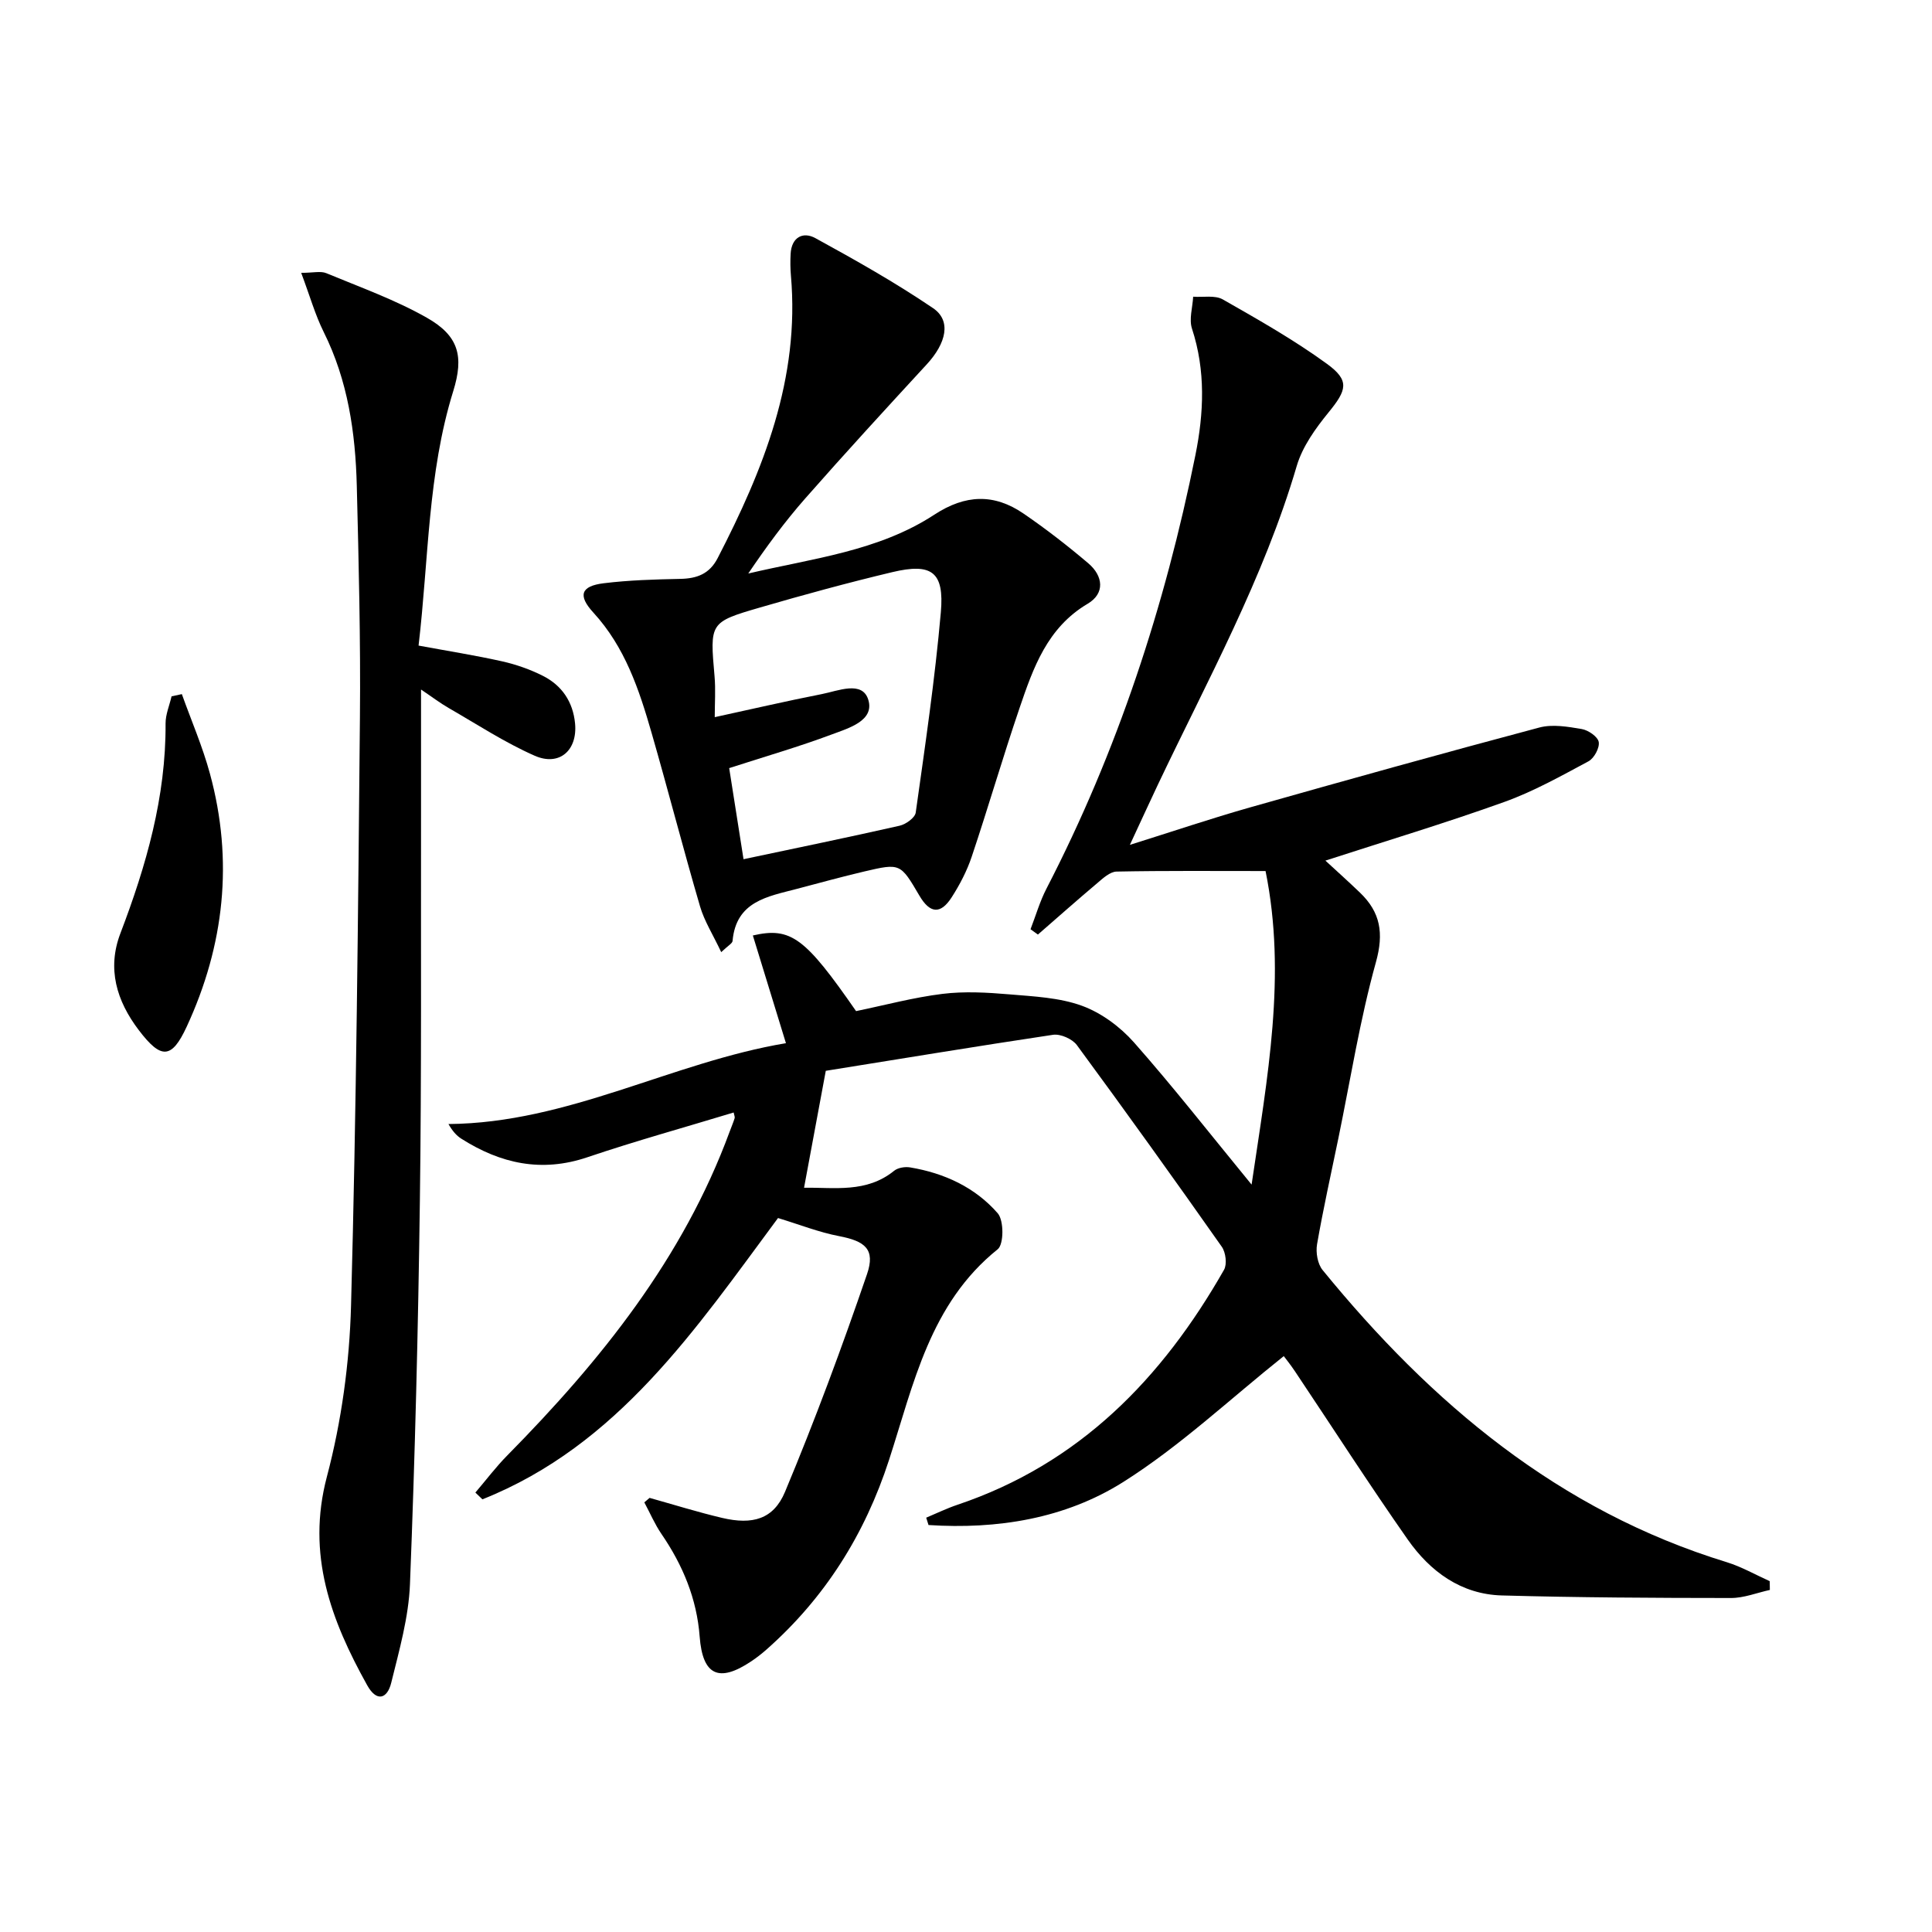
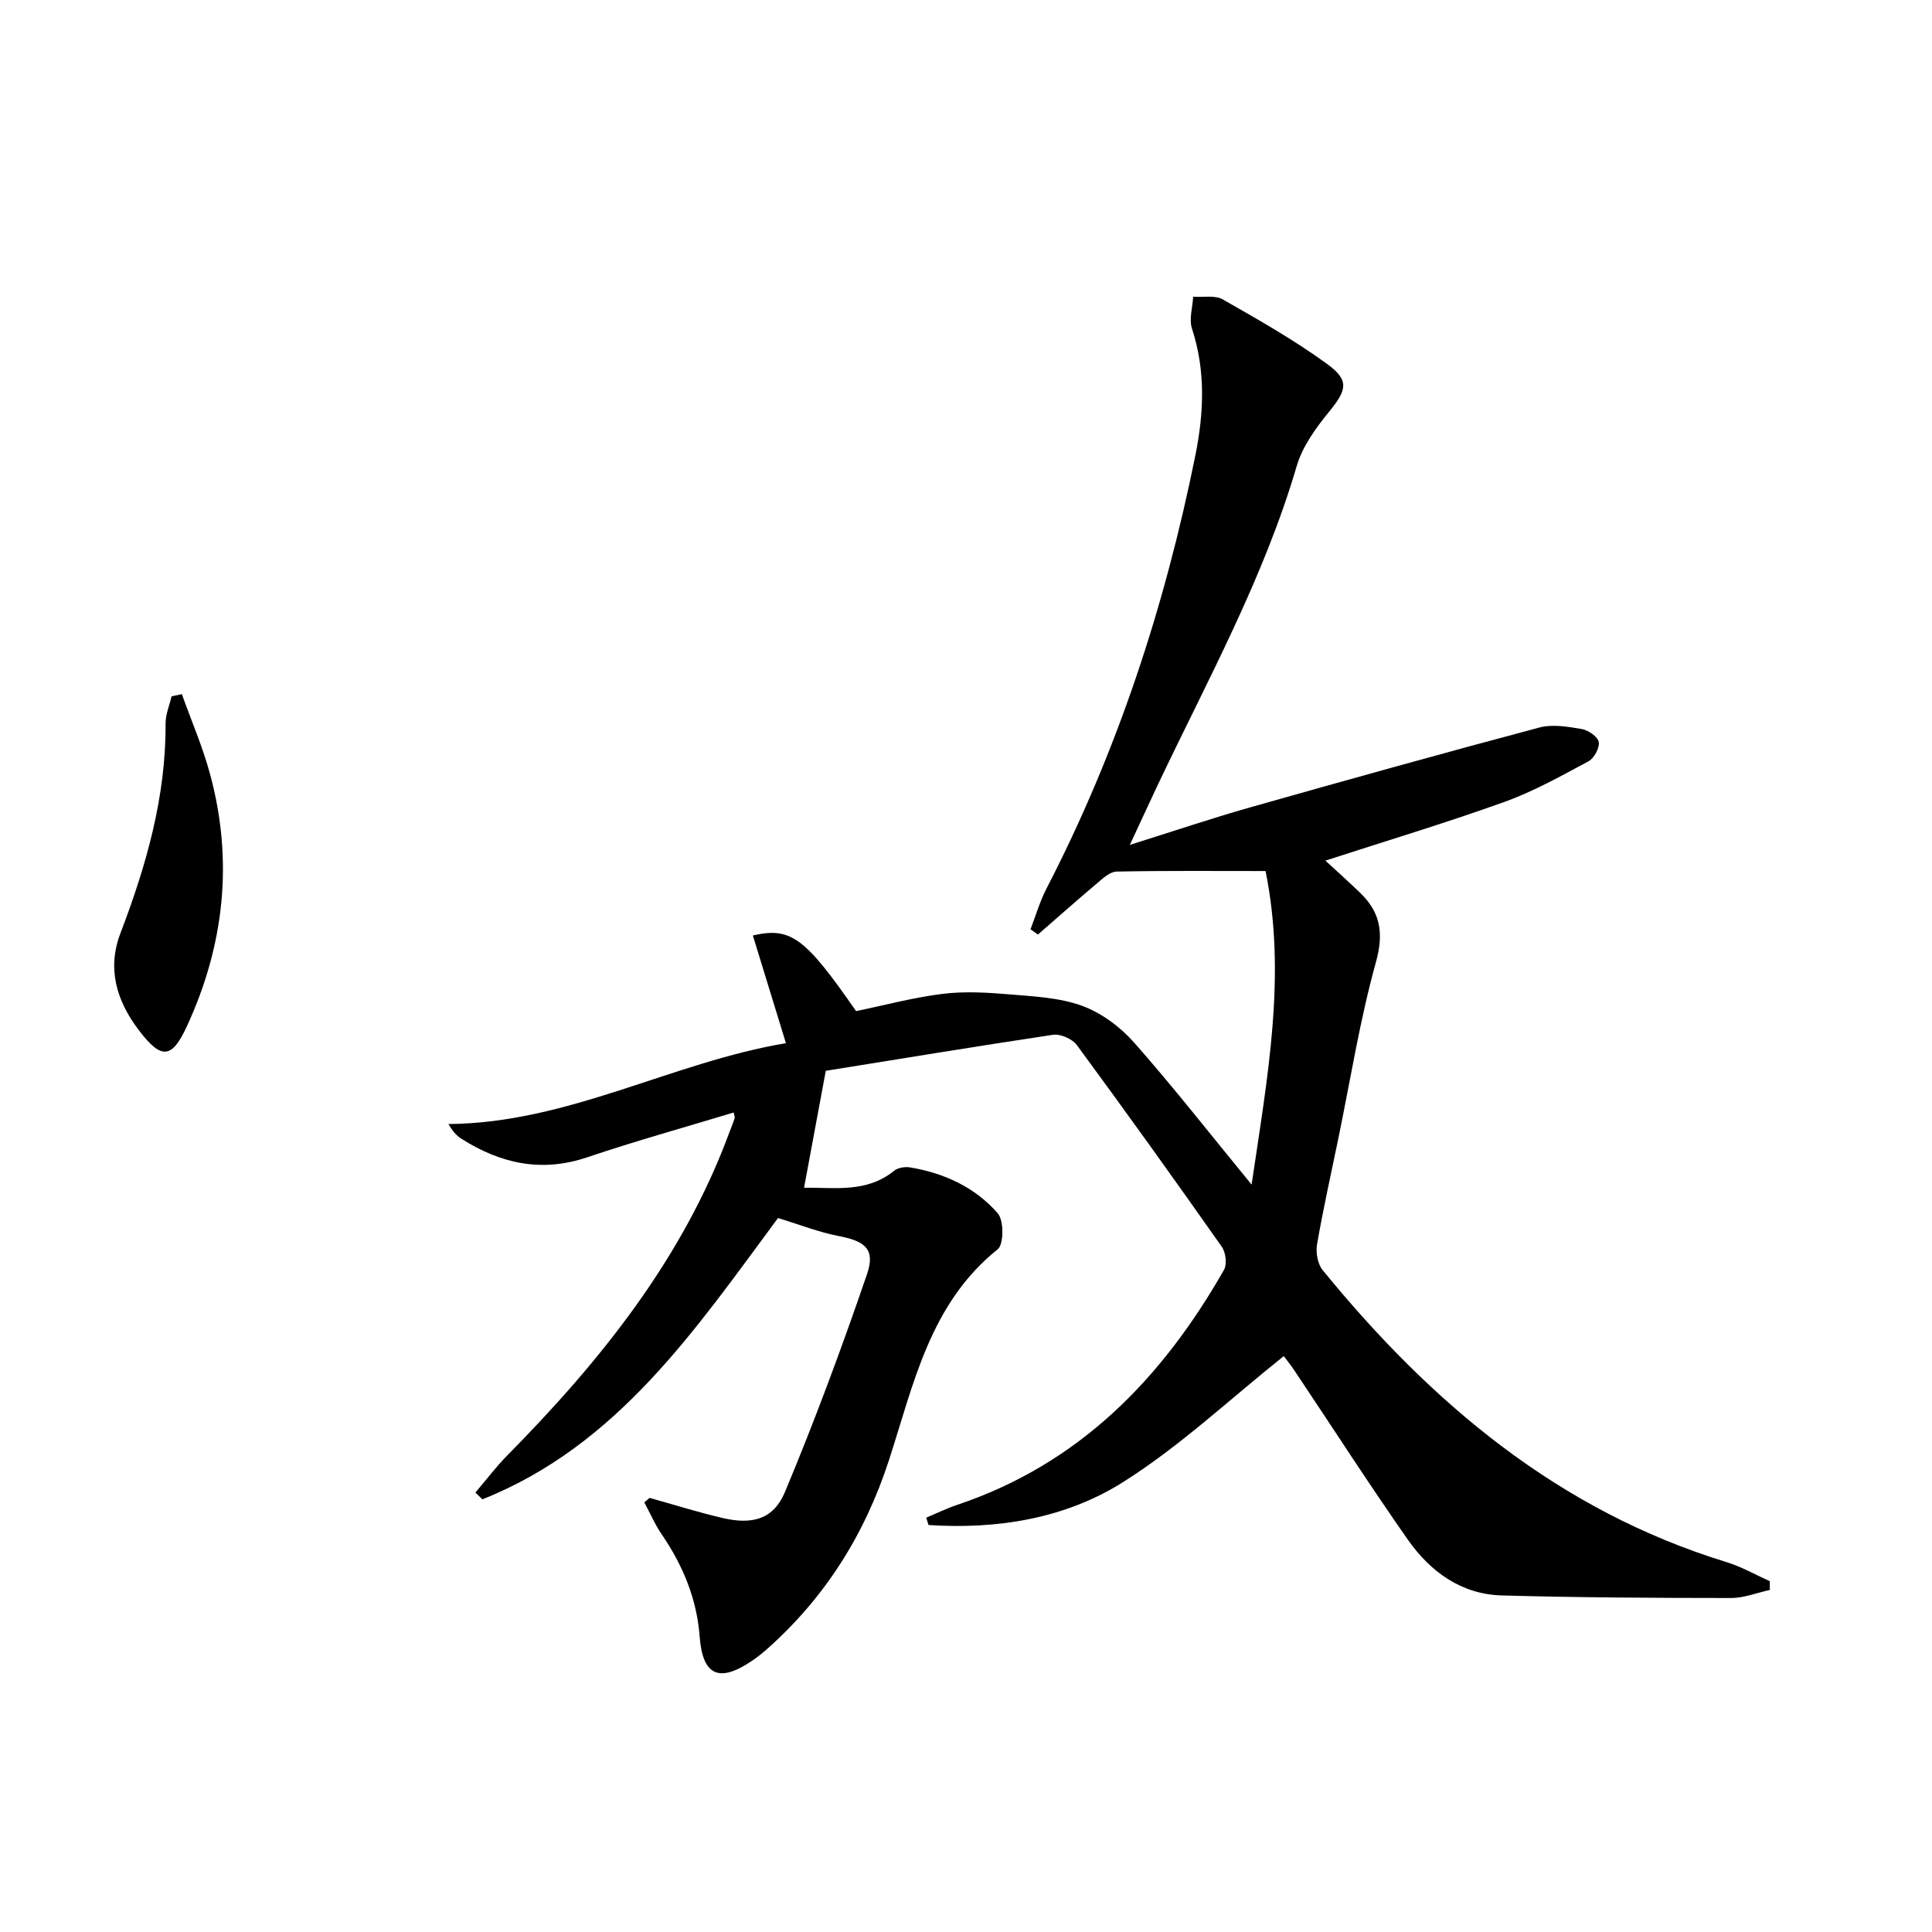
<svg xmlns="http://www.w3.org/2000/svg" enable-background="new 0 0 400 400" viewBox="0 0 400 400">
  <path d="m170.97 221.7c-1.64 8.85-3.03 16.31-4.5 24.21 6.29-.1 12.91 1.14 18.66-3.52.79-.64 2.26-.87 3.31-.69 7.07 1.18 13.46 4.13 18.14 9.51 1.28 1.48 1.27 6.41-.02 7.44-14.04 11.26-17.4 27.92-22.49 43.6-5.01 15.43-13.26 28.56-25.39 39.28-1 .88-2.05 1.7-3.16 2.44-6.71 4.48-10.05 2.88-10.66-5.11-.59-7.85-3.49-14.81-7.9-21.25-1.4-2.04-2.38-4.37-3.56-6.56.36-.31.73-.62 1.09-.93 5.01 1.4 9.98 2.96 15.04 4.15 6.22 1.46 10.61.32 13-5.4 6.19-14.81 11.78-29.89 16.98-45.08 1.76-5.15-.41-6.83-5.77-7.86-4.19-.8-8.22-2.4-12.66-3.75-16.98 22.89-33.12 47.06-61.2 58.24-.49-.47-.97-.94-1.46-1.4 2.21-2.58 4.26-5.32 6.65-7.73 19.32-19.6 36.34-40.76 45.99-66.98.34-.93.74-1.85 1.04-2.8.08-.26-.1-.61-.2-1.18-10.13 3.08-20.31 5.89-30.3 9.27-9.49 3.21-17.97 1.31-26.08-3.84-1.01-.64-1.84-1.58-2.67-3.04 24.81-.2 46.25-12.79 69.87-16.74-2.4-7.83-4.62-15.03-6.85-22.3 7.9-1.82 10.84.48 21.37 15.66 5.96-1.23 11.88-2.83 17.9-3.57 4.54-.56 9.24-.29 13.83.1 5.07.43 10.37.66 15.05 2.37 4 1.46 7.9 4.35 10.75 7.57 8.13 9.2 15.7 18.89 24.36 29.45 3.29-22.34 7.27-43.28 2.89-64.92-10.64 0-20.74-.09-30.85.11-1.37.03-2.84 1.41-4.04 2.43-4.13 3.48-8.17 7.07-12.24 10.61-.51-.37-1.02-.74-1.53-1.1 1.09-2.82 1.93-5.77 3.31-8.43 14.68-28.41 24.53-58.49 30.83-89.75 1.75-8.69 2.14-17.46-.71-26.16-.65-1.97.13-4.4.24-6.62 2.07.15 4.52-.36 6.15.57 7.34 4.18 14.73 8.37 21.55 13.33 4.77 3.47 4.11 5.43.32 10.07-2.69 3.3-5.39 7.06-6.57 11.06-6.84 23.29-18.52 44.43-28.84 66.18-1.77 3.73-3.48 7.5-5.71 12.28 8.87-2.78 16.79-5.46 24.82-7.74 19.94-5.65 39.91-11.22 59.94-16.55 2.73-.73 5.91-.18 8.79.31 1.36.23 3.32 1.58 3.52 2.68.21 1.21-.95 3.37-2.12 4-5.69 3.05-11.39 6.25-17.44 8.42-12.14 4.36-24.51 8.08-37.03 12.14 2.19 2.02 4.72 4.29 7.17 6.64 4.23 4.07 4.96 8.37 3.29 14.39-3.32 11.94-5.26 24.27-7.77 36.44-1.51 7.32-3.14 14.61-4.42 21.97-.29 1.69.11 4.06 1.15 5.33 22.5 27.58 48.89 49.82 83.66 60.48 3.08.95 5.95 2.6 8.91 3.93.01.61.02 1.21.03 1.82-2.69.59-5.38 1.68-8.07 1.67-15.81-.01-31.63-.09-47.43-.53-8.44-.24-14.84-4.96-19.49-11.6-8.01-11.44-15.56-23.19-23.33-34.8-.91-1.36-1.94-2.65-2.32-3.15-11.15 8.89-21.46 18.63-33.23 26.06-12.04 7.6-26.09 9.84-40.32 8.91-.16-.51-.32-1.02-.48-1.52 2.15-.9 4.26-1.93 6.46-2.67 25.23-8.48 42.38-26.14 55.2-48.65.66-1.16.36-3.6-.46-4.77-9.86-14.02-19.85-27.95-30.01-41.76-.94-1.27-3.38-2.35-4.91-2.13-15.85 2.37-31.7 5-47.07 7.46z" />
-   <path d="m149.32 197.13c-1.71-3.63-3.5-6.43-4.39-9.49-3.49-11.93-6.59-23.98-10.03-35.92-2.58-8.96-5.5-17.75-12.05-24.89-3.28-3.57-2.56-5.49 2.11-6.07 5.26-.65 10.6-.8 15.91-.91 3.45-.07 6.03-1.04 7.71-4.29 9.48-18.36 17.05-37.2 15.17-58.51-.13-1.49-.14-3-.06-4.49.18-3.43 2.54-4.67 5.12-3.26 8.29 4.54 16.56 9.2 24.37 14.5 3.82 2.59 2.76 7.23-1.32 11.65-8.45 9.17-16.89 18.36-25.13 27.73-4.26 4.84-8.08 10.05-11.81 15.56 13.24-3.12 26.93-4.6 38.52-12.18 6.43-4.21 12.38-4.4 18.47-.23 4.65 3.18 9.13 6.66 13.43 10.31 3.05 2.6 3.49 6.21-.15 8.36-8.38 4.96-11.27 13.27-14.11 21.61-3.47 10.19-6.47 20.54-9.89 30.74-.99 2.96-2.48 5.82-4.17 8.45-2.3 3.57-4.5 3.33-6.67-.37-3.93-6.69-3.94-6.75-11.41-5-4.68 1.1-9.31 2.38-13.95 3.6-6.04 1.59-12.59 2.55-13.32 10.77-.03.51-.86.92-2.35 2.33zm1.65-38.1c.96 6.11 1.95 12.38 2.97 18.86 11.25-2.38 21.8-4.55 32.3-6.93 1.3-.29 3.2-1.65 3.35-2.72 1.94-13.8 3.98-27.6 5.2-41.47.74-8.39-1.89-10.26-10.07-8.31-9.19 2.19-18.31 4.68-27.38 7.32-10.46 3.04-10.37 3.17-9.4 14.25.24 2.73.04 5.5.04 8.45 7.88-1.71 14.99-3.37 22.14-4.77 3.39-.66 8.44-2.88 9.66 1.2 1.29 4.32-4.1 5.85-7.52 7.13-6.81 2.55-13.8 4.57-21.29 6.99z" />
-   <path d="m62.36 56.49c2.47 0 4.03-.42 5.2.07 7.01 2.91 14.24 5.49 20.81 9.22 6.65 3.77 7.7 8.02 5.46 15.23-5.29 17.03-5.06 34.74-7.17 52.65 6.09 1.13 11.75 2.02 17.33 3.27 2.88.65 5.75 1.66 8.38 2.98 3.96 1.99 6.26 5.38 6.69 9.87.53 5.56-3.24 8.94-8.37 6.68-6.18-2.72-11.91-6.49-17.79-9.87-1.81-1.04-3.48-2.32-5.73-3.83 0 9.27.01 17.86 0 26.45-.05 26.48.12 52.97-.24 79.44-.35 26.45-1.01 52.89-2.05 79.32-.27 6.86-2.22 13.7-3.88 20.43-.81 3.32-3.01 4.06-4.98.51-7.49-13.46-12.61-27.03-8.34-43.18 3.03-11.47 4.68-23.56 5-35.43 1.1-40.58 1.46-81.19 1.84-121.79.15-15.97-.25-31.95-.65-47.92-.28-11.01-1.84-21.8-6.86-31.87-1.75-3.52-2.83-7.37-4.65-12.23z" />
-   <path d="m37.65 143.71c1.96 5.49 4.3 10.88 5.82 16.49 4.9 17.99 2.98 35.49-4.8 52.33-3.14 6.8-5.33 6.8-9.92.77-4.64-6.1-6.61-12.76-3.82-20.07 5.35-14.02 9.44-28.25 9.35-43.44-.01-1.87.81-3.75 1.24-5.62.72-.15 1.42-.3 2.13-.46z" />
+   <path d="m37.65 143.71c1.96 5.49 4.3 10.88 5.82 16.49 4.9 17.99 2.98 35.49-4.8 52.33-3.14 6.8-5.33 6.8-9.92.77-4.64-6.1-6.61-12.76-3.82-20.07 5.35-14.02 9.44-28.25 9.35-43.44-.01-1.87.81-3.75 1.24-5.62.72-.15 1.42-.3 2.13-.46" />
</svg>